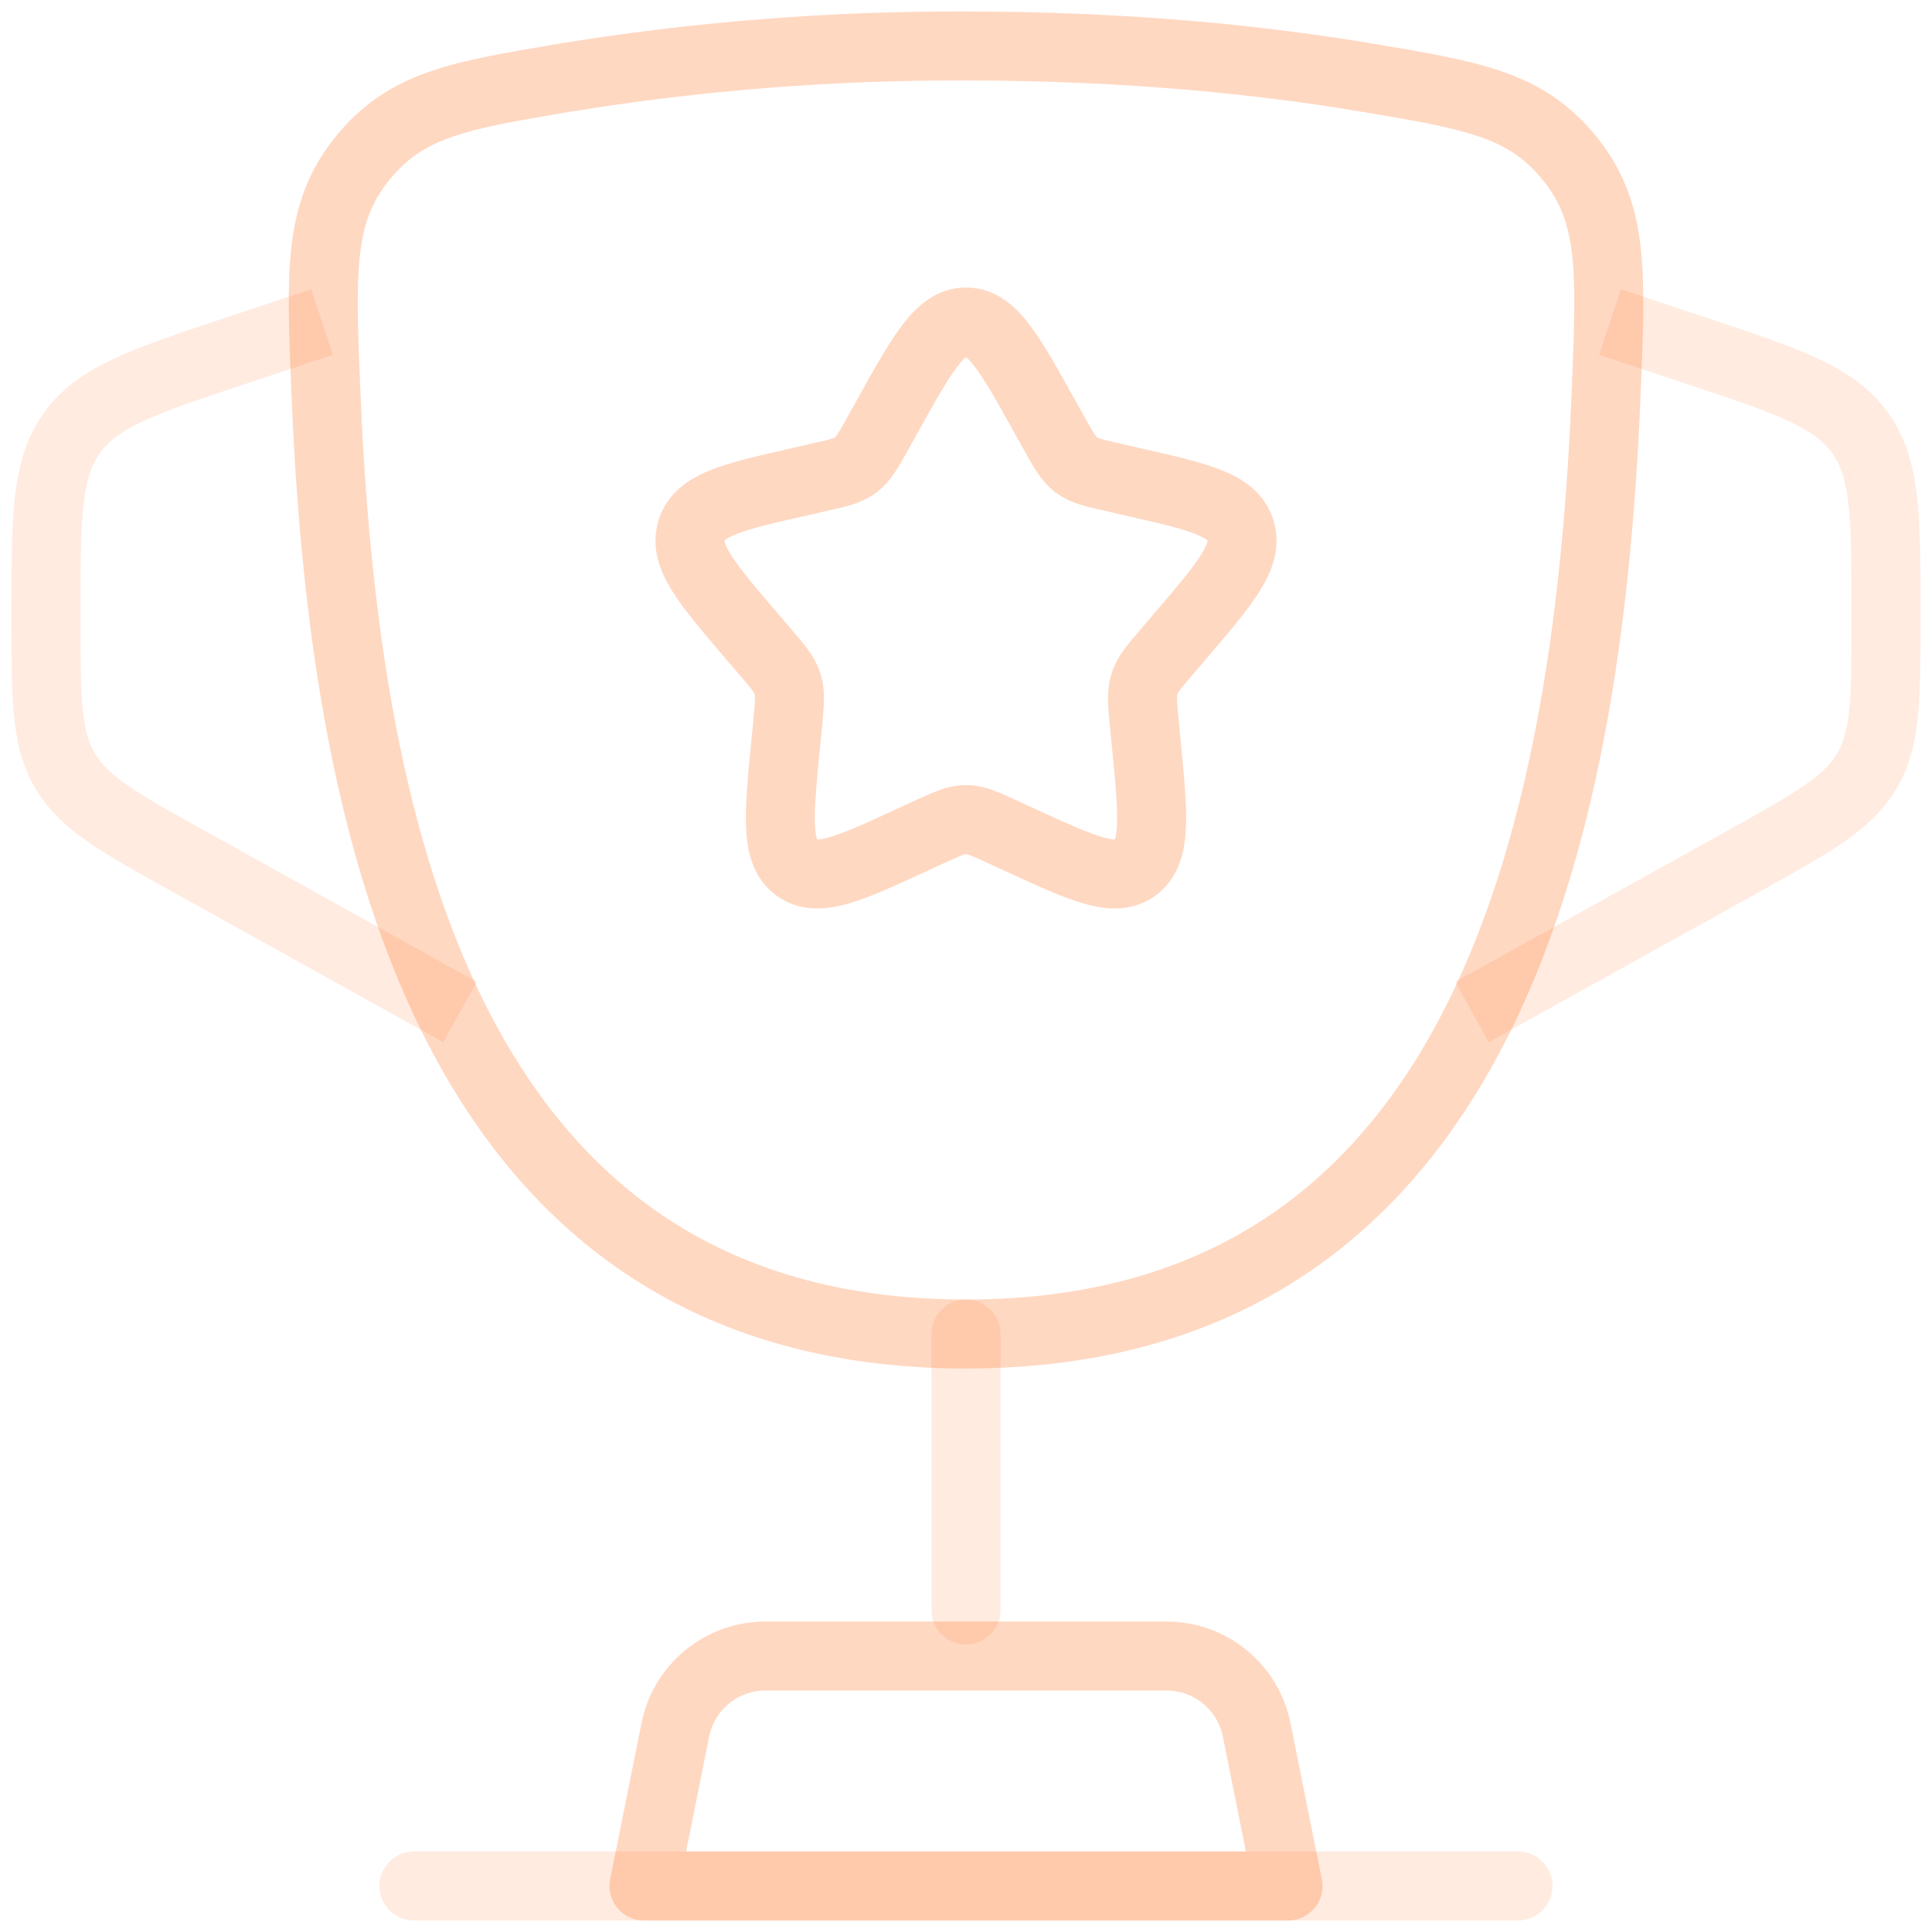
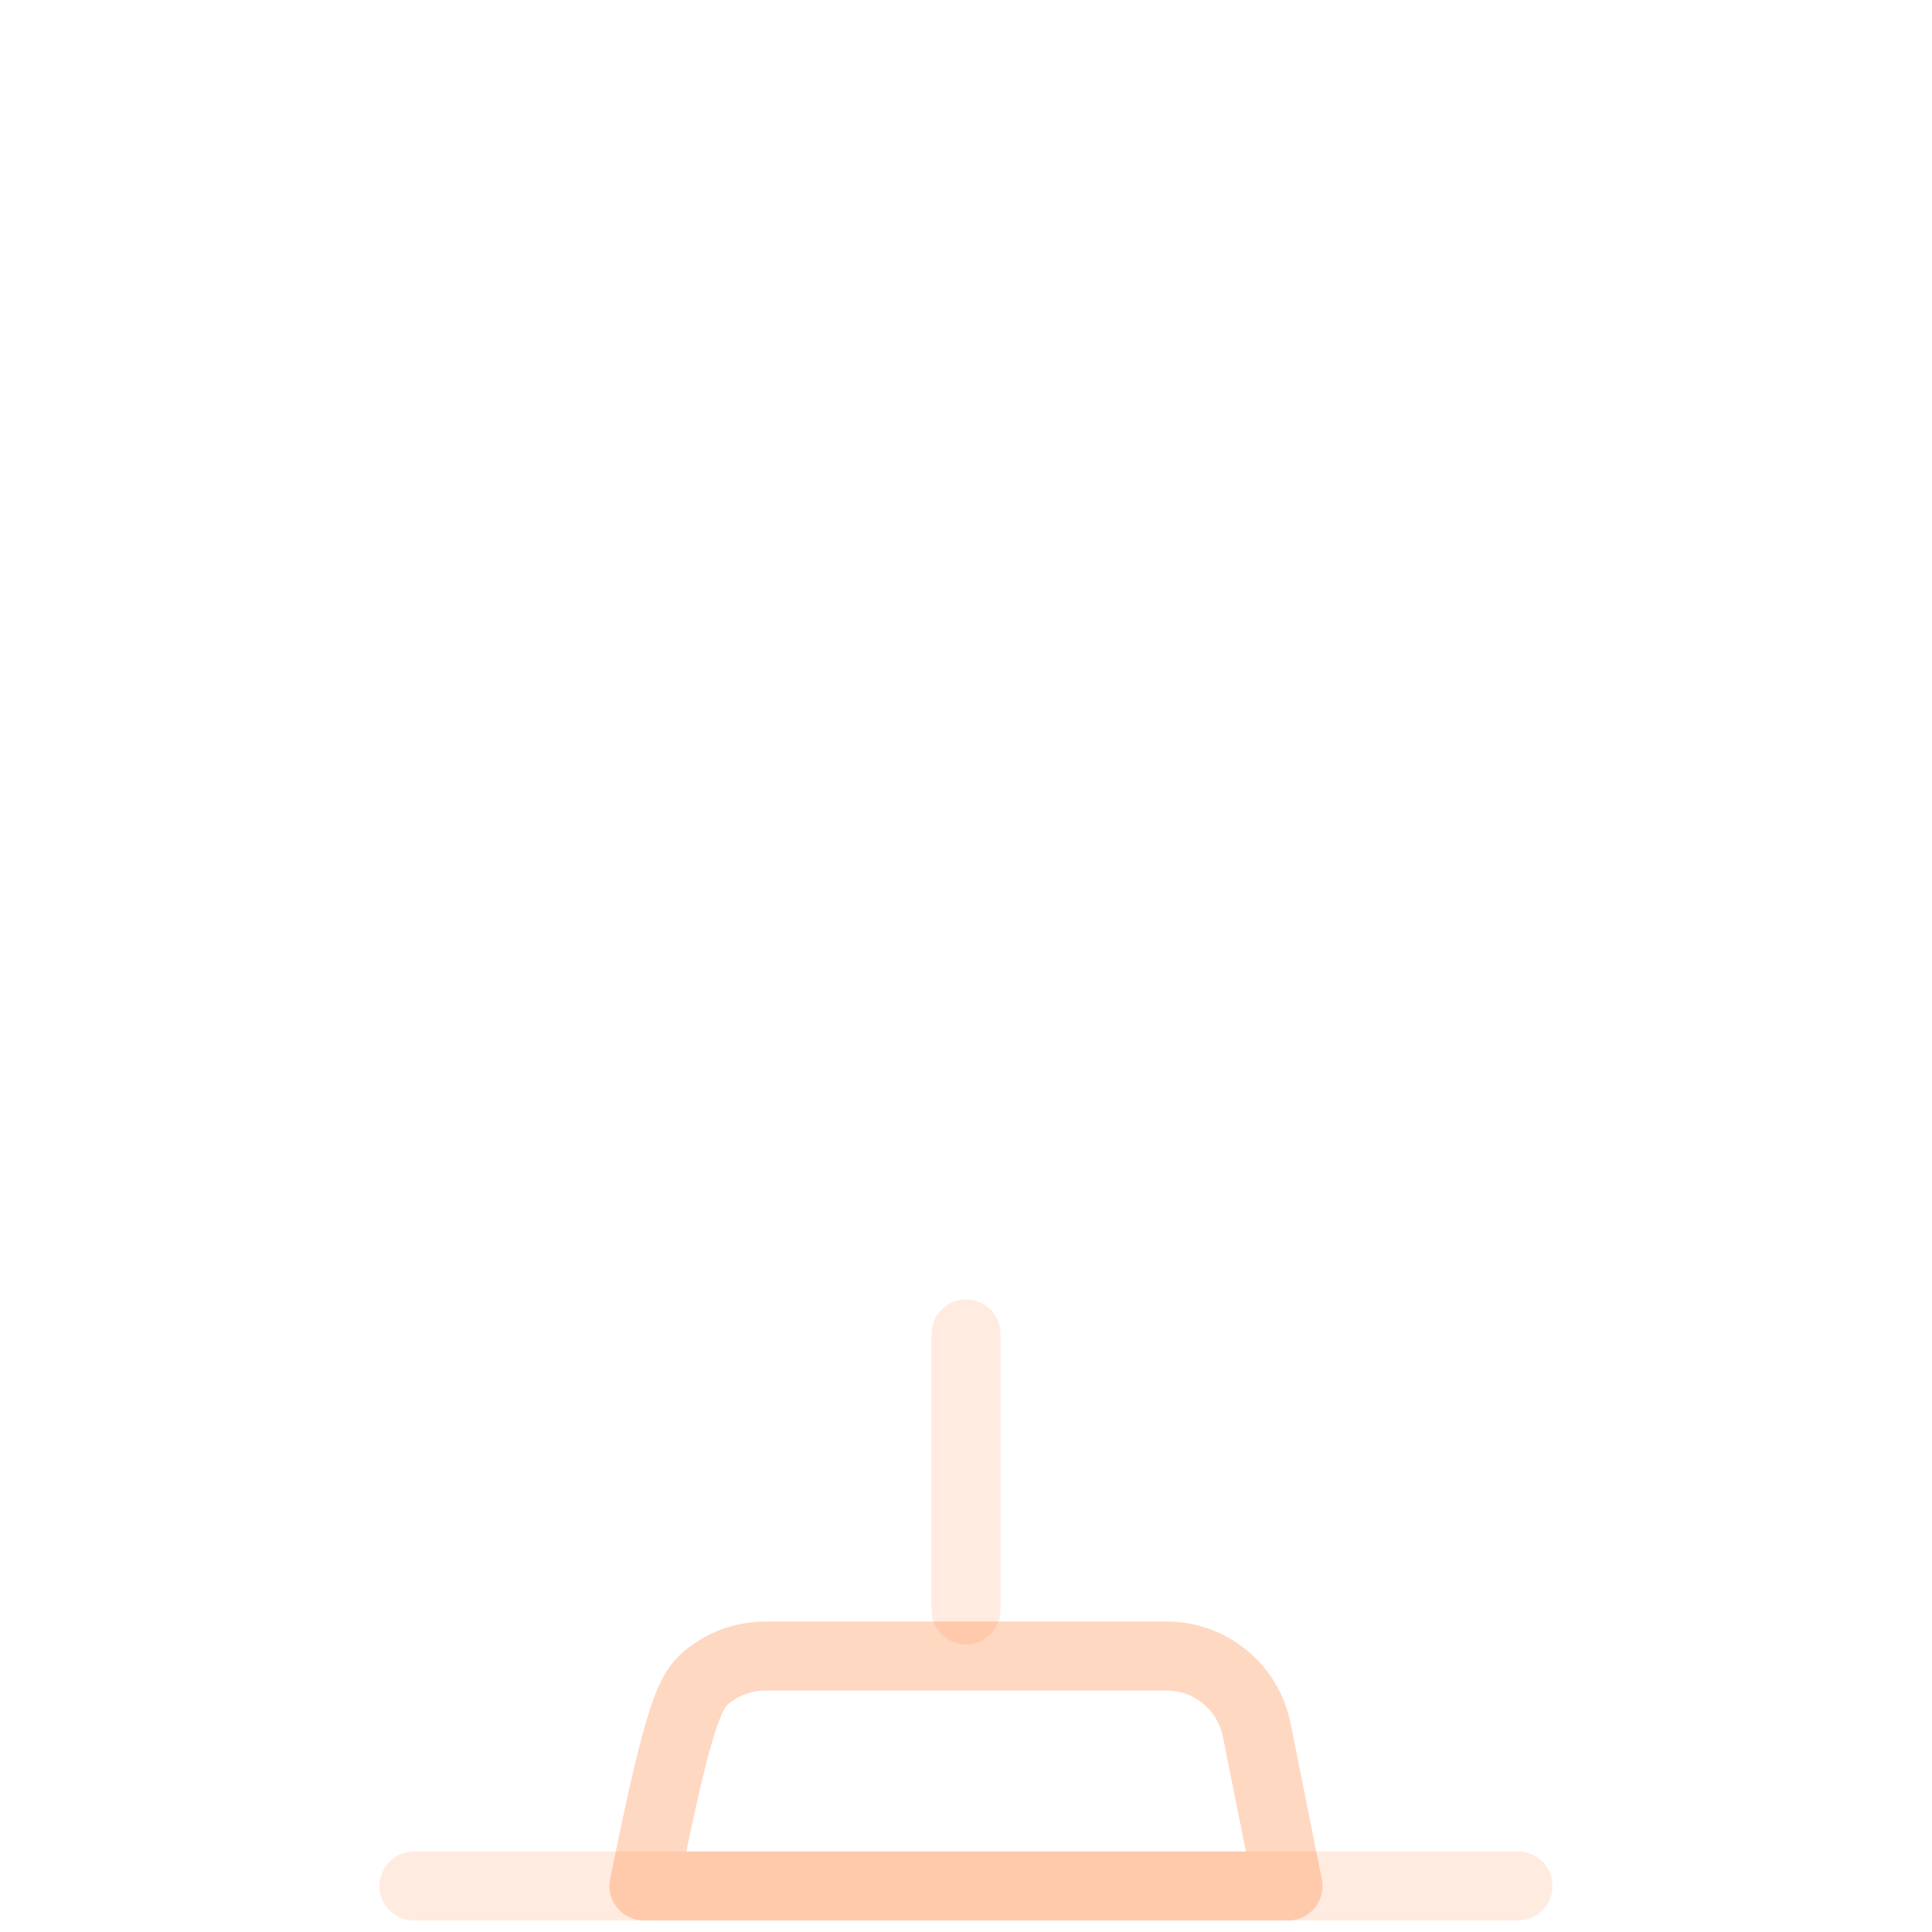
<svg xmlns="http://www.w3.org/2000/svg" width="42" height="42" viewBox="0 0 42 42" fill="none">
-   <path d="M21 29C9.48 29 7.44 17.52 7.08 8.412C6.978 5.88 6.928 4.612 7.88 3.442C8.83 2.27 9.968 2.078 12.246 1.694C15.14 1.22 18.068 0.988 21 1C24.568 1 27.506 1.314 29.754 1.694C32.032 2.078 33.17 2.27 34.122 3.442C35.074 4.614 35.022 5.88 34.922 8.412C34.562 17.52 32.522 29 21.002 29H21Z" stroke="#FF650E" stroke-opacity="0.25" stroke-width="1.5" />
  <path opacity="0.5" d="M21 29V35" stroke="#FF650E" stroke-opacity="0.25" stroke-width="1.5" stroke-linecap="round" />
-   <path d="M28 41H14L14.68 37.608C14.771 37.155 15.015 36.747 15.373 36.454C15.73 36.161 16.178 36 16.64 36H25.36C25.822 36 26.27 36.161 26.627 36.454C26.985 36.747 27.229 37.155 27.32 37.608L28 41Z" stroke="#FF650E" stroke-opacity="0.25" stroke-width="1.5" stroke-linecap="round" stroke-linejoin="round" />
-   <path opacity="0.5" d="M35 7L36.898 7.632C38.878 8.292 39.868 8.622 40.434 9.408C41 10.194 41 11.24 41 13.324V13.47C41 15.19 41 16.052 40.586 16.756C40.172 17.46 39.418 17.878 37.914 18.716L32 22M7 7L5.102 7.632C3.122 8.292 2.132 8.622 1.566 9.408C1 10.194 1 11.24 1 13.324V13.47C1 15.19 1 16.052 1.414 16.756C1.828 17.46 2.582 17.878 4.086 18.716L10 22" stroke="#FF650E" stroke-opacity="0.25" stroke-width="1.5" />
-   <path d="M19.292 9.046C20.052 7.68 20.432 7 21 7C21.568 7 21.948 7.68 22.708 9.046L22.904 9.398C23.12 9.786 23.228 9.978 23.396 10.106C23.566 10.234 23.776 10.282 24.196 10.376L24.576 10.464C26.052 10.798 26.79 10.964 26.966 11.528C27.142 12.092 26.638 12.682 25.632 13.858L25.372 14.162C25.086 14.496 24.942 14.662 24.878 14.87C24.814 15.078 24.836 15.3 24.878 15.746L24.918 16.152C25.07 17.722 25.146 18.508 24.688 18.856C24.228 19.204 23.536 18.886 22.154 18.25L21.798 18.086C21.404 17.906 21.208 17.816 21 17.816C20.792 17.816 20.596 17.906 20.202 18.086L19.846 18.25C18.464 18.888 17.772 19.204 17.312 18.856C16.852 18.508 16.93 17.722 17.082 16.152L17.122 15.746C17.164 15.3 17.186 15.078 17.122 14.87C17.058 14.662 16.914 14.496 16.628 14.162L16.368 13.858C15.362 12.682 14.858 12.094 15.034 11.528C15.21 10.964 15.948 10.798 17.424 10.464L17.804 10.376C18.224 10.282 18.434 10.236 18.604 10.106C18.772 9.978 18.88 9.786 19.096 9.398L19.292 9.046Z" stroke="#FF650E" stroke-opacity="0.25" stroke-width="1.5" />
+   <path d="M28 41H14C14.771 37.155 15.015 36.747 15.373 36.454C15.73 36.161 16.178 36 16.64 36H25.36C25.822 36 26.27 36.161 26.627 36.454C26.985 36.747 27.229 37.155 27.32 37.608L28 41Z" stroke="#FF650E" stroke-opacity="0.25" stroke-width="1.5" stroke-linecap="round" stroke-linejoin="round" />
  <path opacity="0.5" d="M33 41H9" stroke="#FF650E" stroke-opacity="0.25" stroke-width="1.5" stroke-linecap="round" />
</svg>